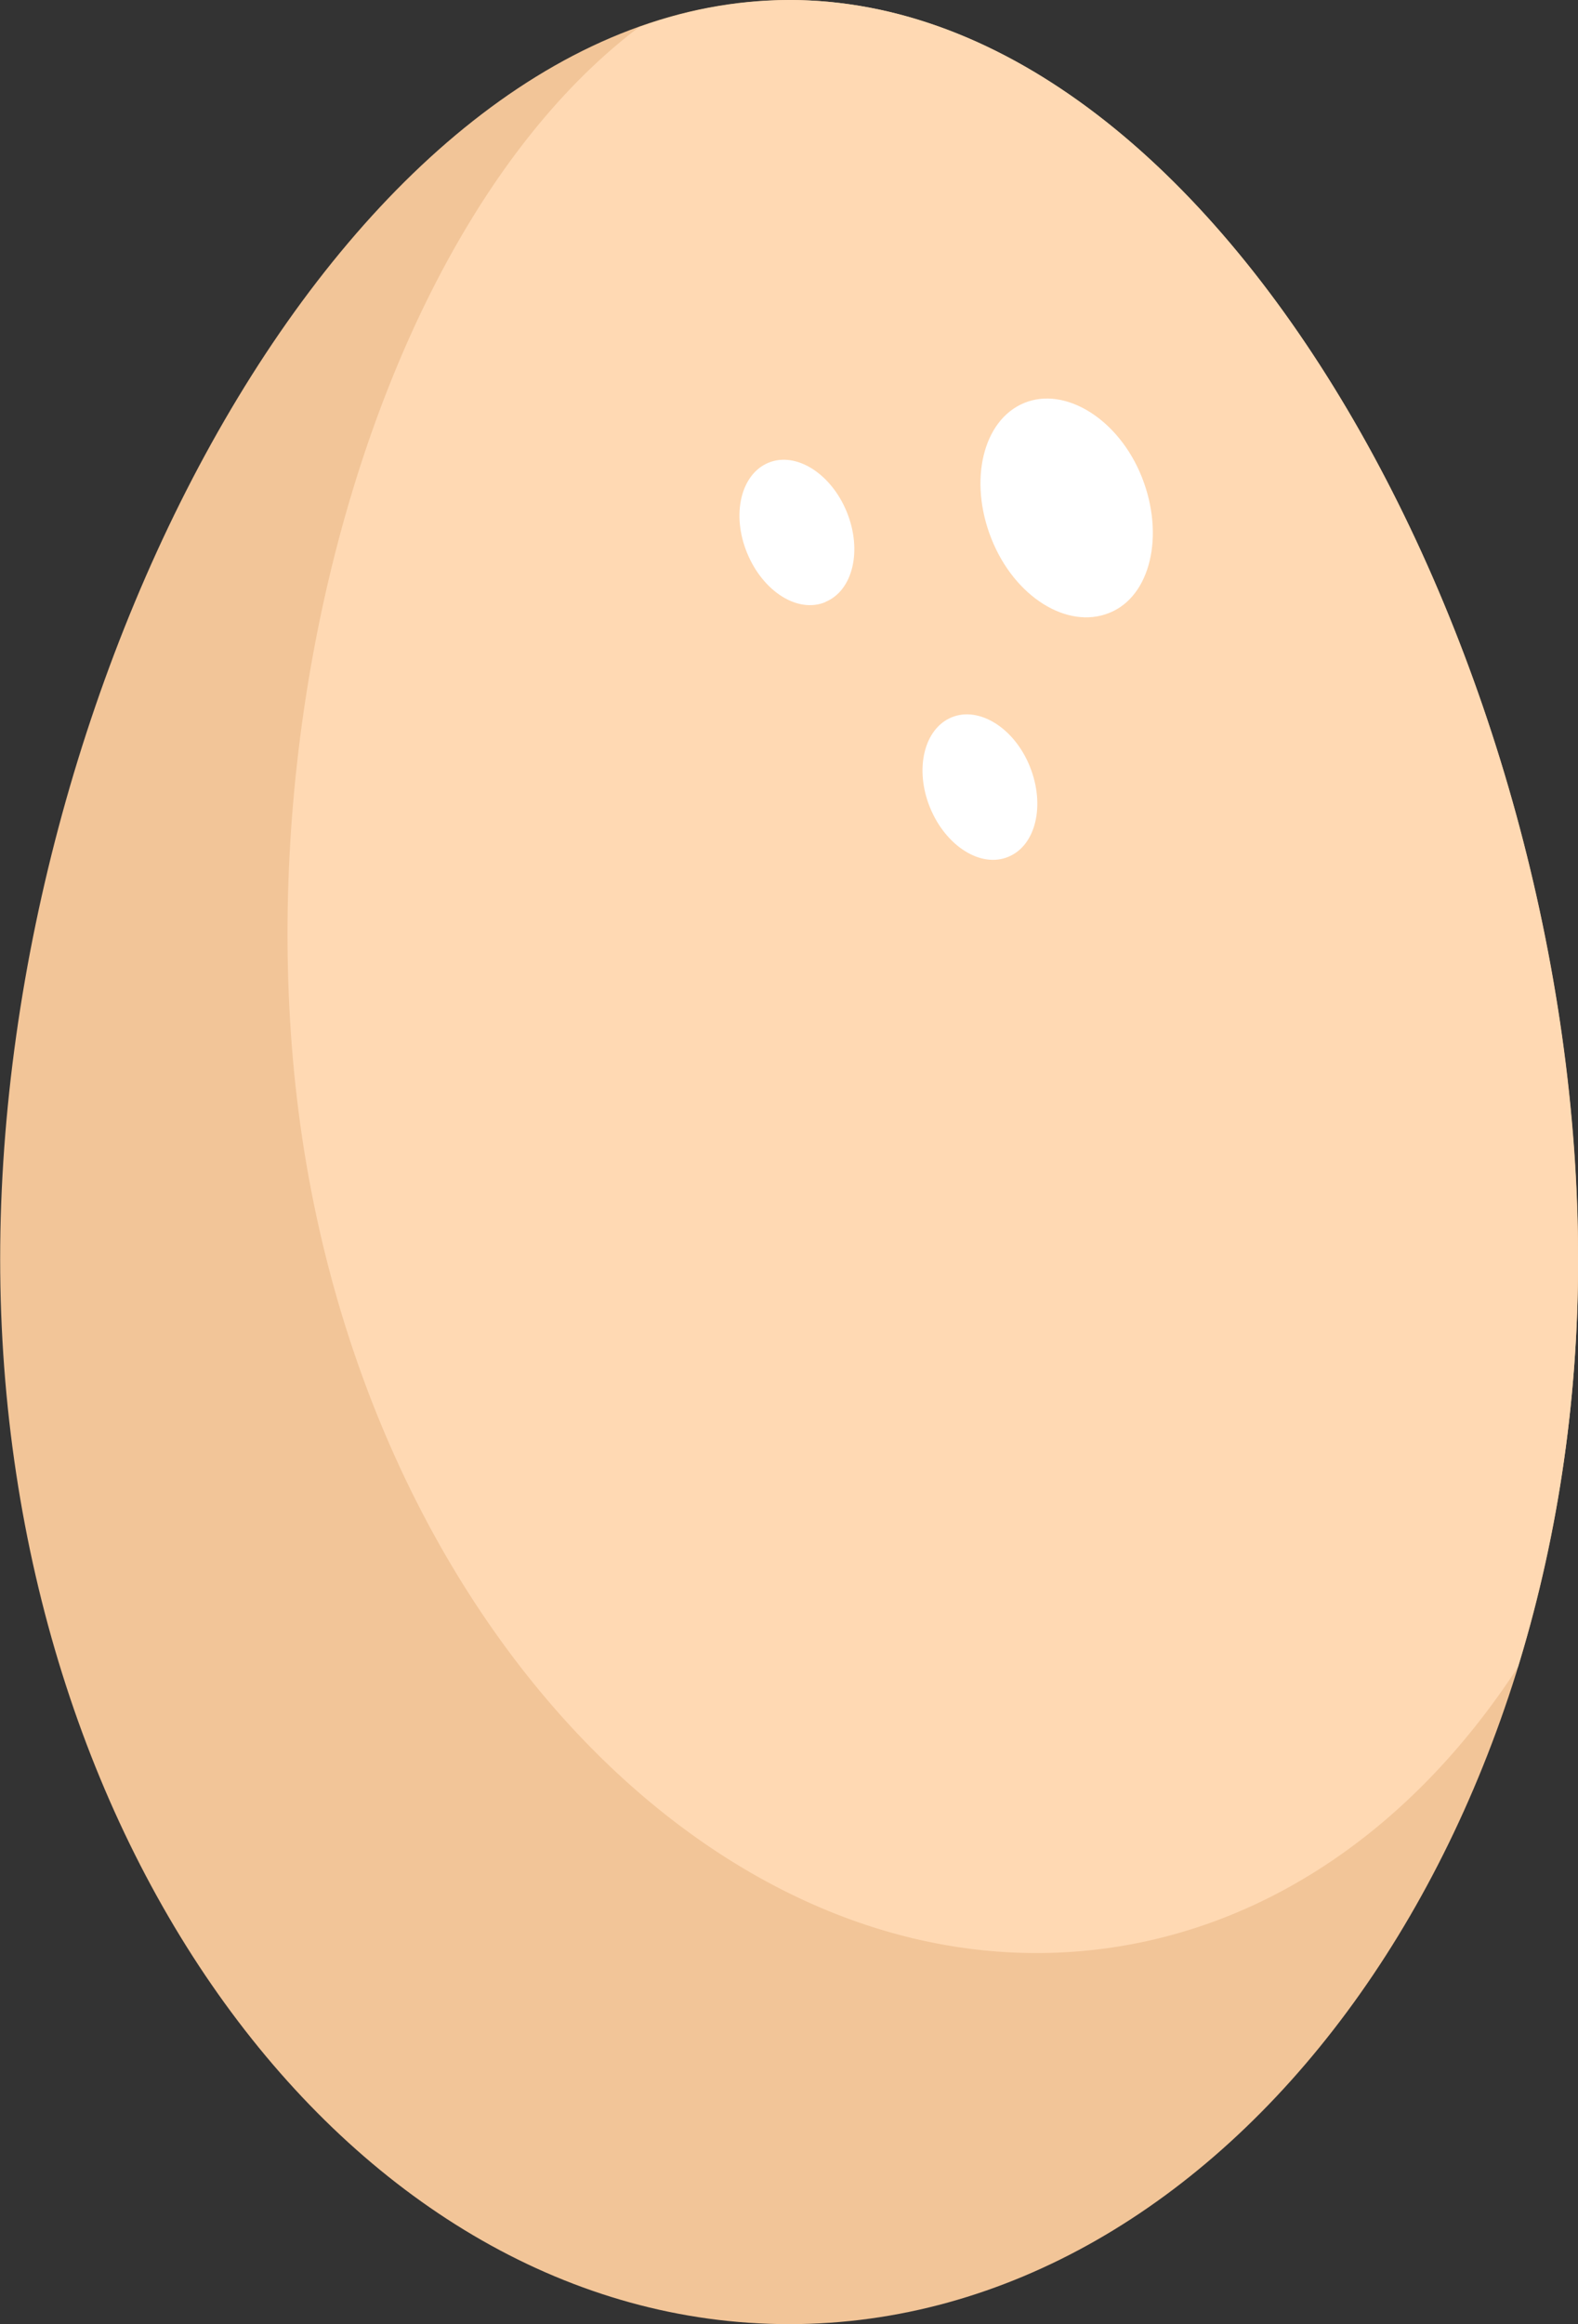
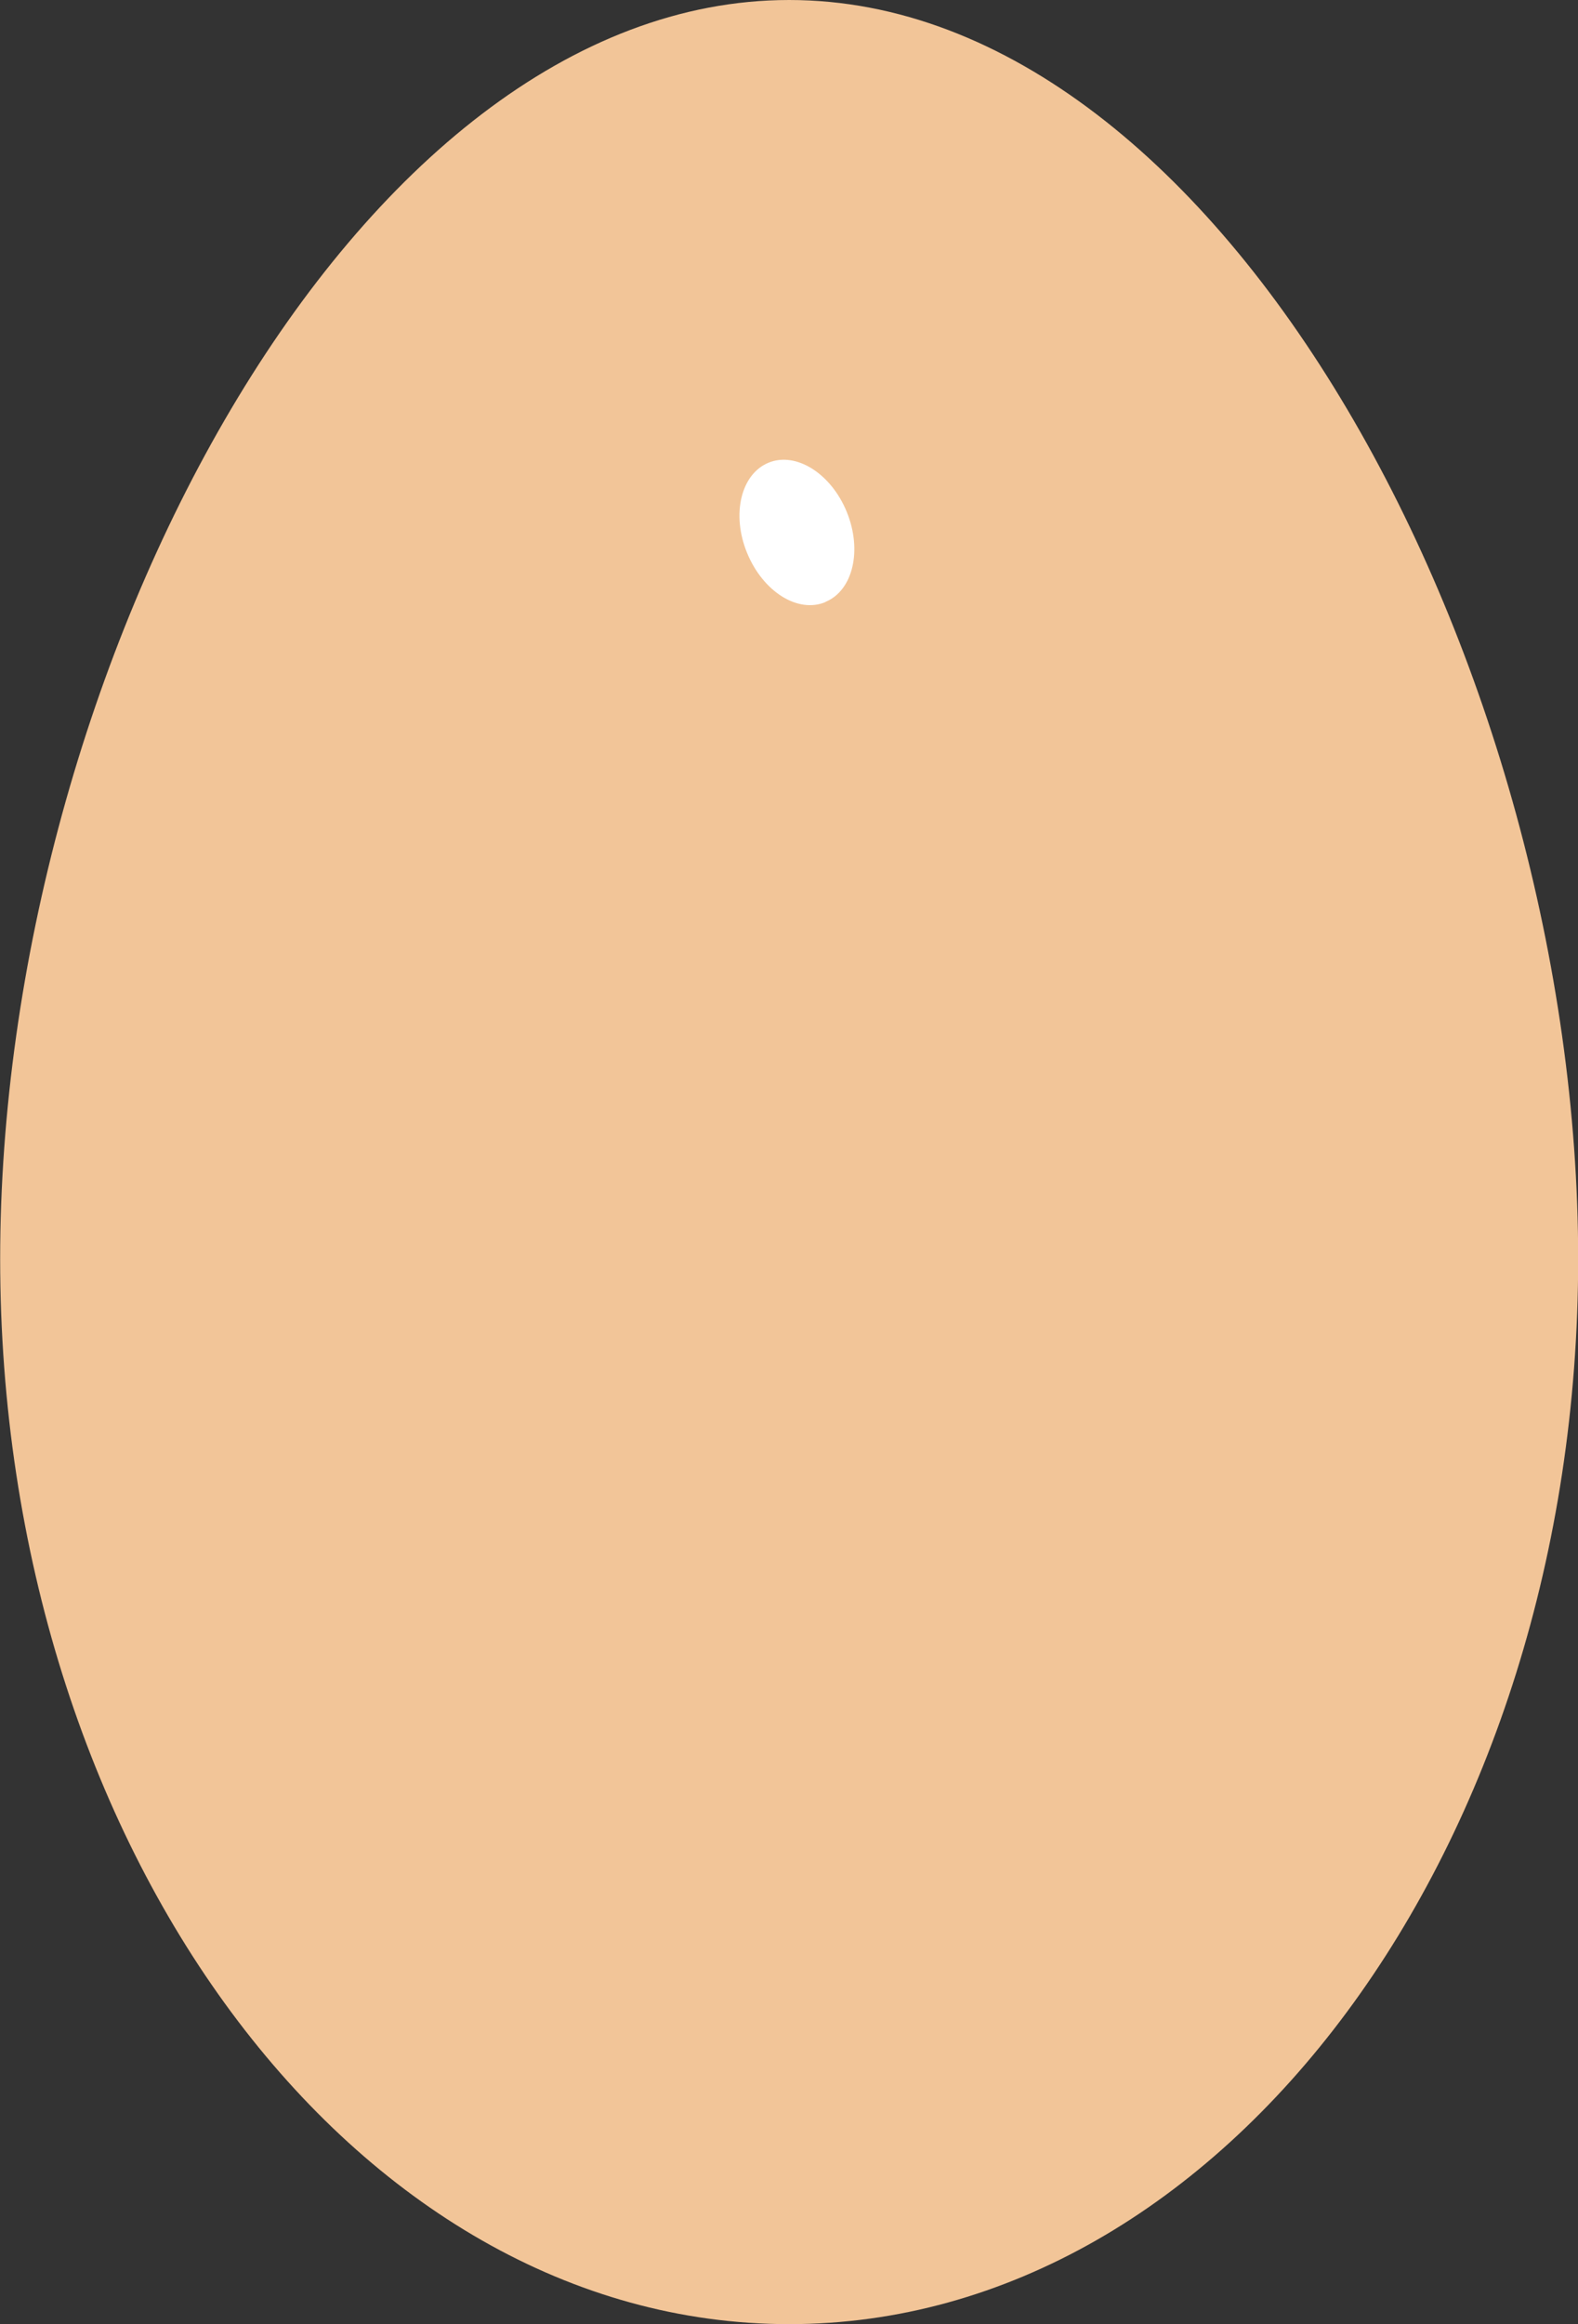
<svg xmlns="http://www.w3.org/2000/svg" id="Calque_1" data-name="Calque 1" viewBox="0 0 96.44 141.93">
  <rect x="0" y="0" width="96.44" height="141.93" fill="#333333" stroke="none" />
  <g>
    <g id="Groupe_565" data-name="Groupe 565">
      <path id="Tracé_1936" data-name="Tracé 1936" d="M48,142.27c-26.63,0-48.22-29.12-48.22-65.05S21.36.34,48,.34s48.22,41,48.22,76.88S74.62,142.27,48,142.27" transform="translate(0.23 -0.34)" fill="#f2c598" />
-       <path id="Tracé_1937" data-name="Tracé 1937" d="M48,.34A27.32,27.32,0,0,0,38.82,2C23.11,13.86,14.63,43.7,18.12,69c4.3,31,26.38,53.48,49.33,50.31,10.29-1.43,19-7.81,25.09-17.17a84.55,84.55,0,0,0,3.67-24.88C96.21,41.29,74.62.34,48,.34" transform="translate(0.23 -0.34)" fill="#ffd9b3" />
-       <path id="Tracé_1938" data-name="Tracé 1938" d="M67.56,37.77c2.53-1,3.4-4.74,2-8.28s-4.68-5.58-7.2-4.54-3.41,4.74-2,8.29S65,38.8,67.56,37.77" transform="translate(0.23 -0.34)" fill="#fff" />
      <path id="Tracé_1939" data-name="Tracé 1939" d="M50.21,37.1c1.69-.69,2.27-3.15,1.31-5.5s-3.11-3.7-4.79-3-2.27,3.15-1.3,5.51,3.1,3.7,4.78,3" transform="translate(0.23 -0.34)" fill="#fff" />
-       <path id="Tracé_1940" data-name="Tracé 1940" d="M61.4,52.66c1.68-.69,2.26-3.15,1.31-5.51s-3.11-3.7-4.79-3-2.27,3.16-1.31,5.51,3.11,3.71,4.79,3" transform="translate(0.23 -0.34)" fill="#fff" />
    </g>
  </g>
</svg>